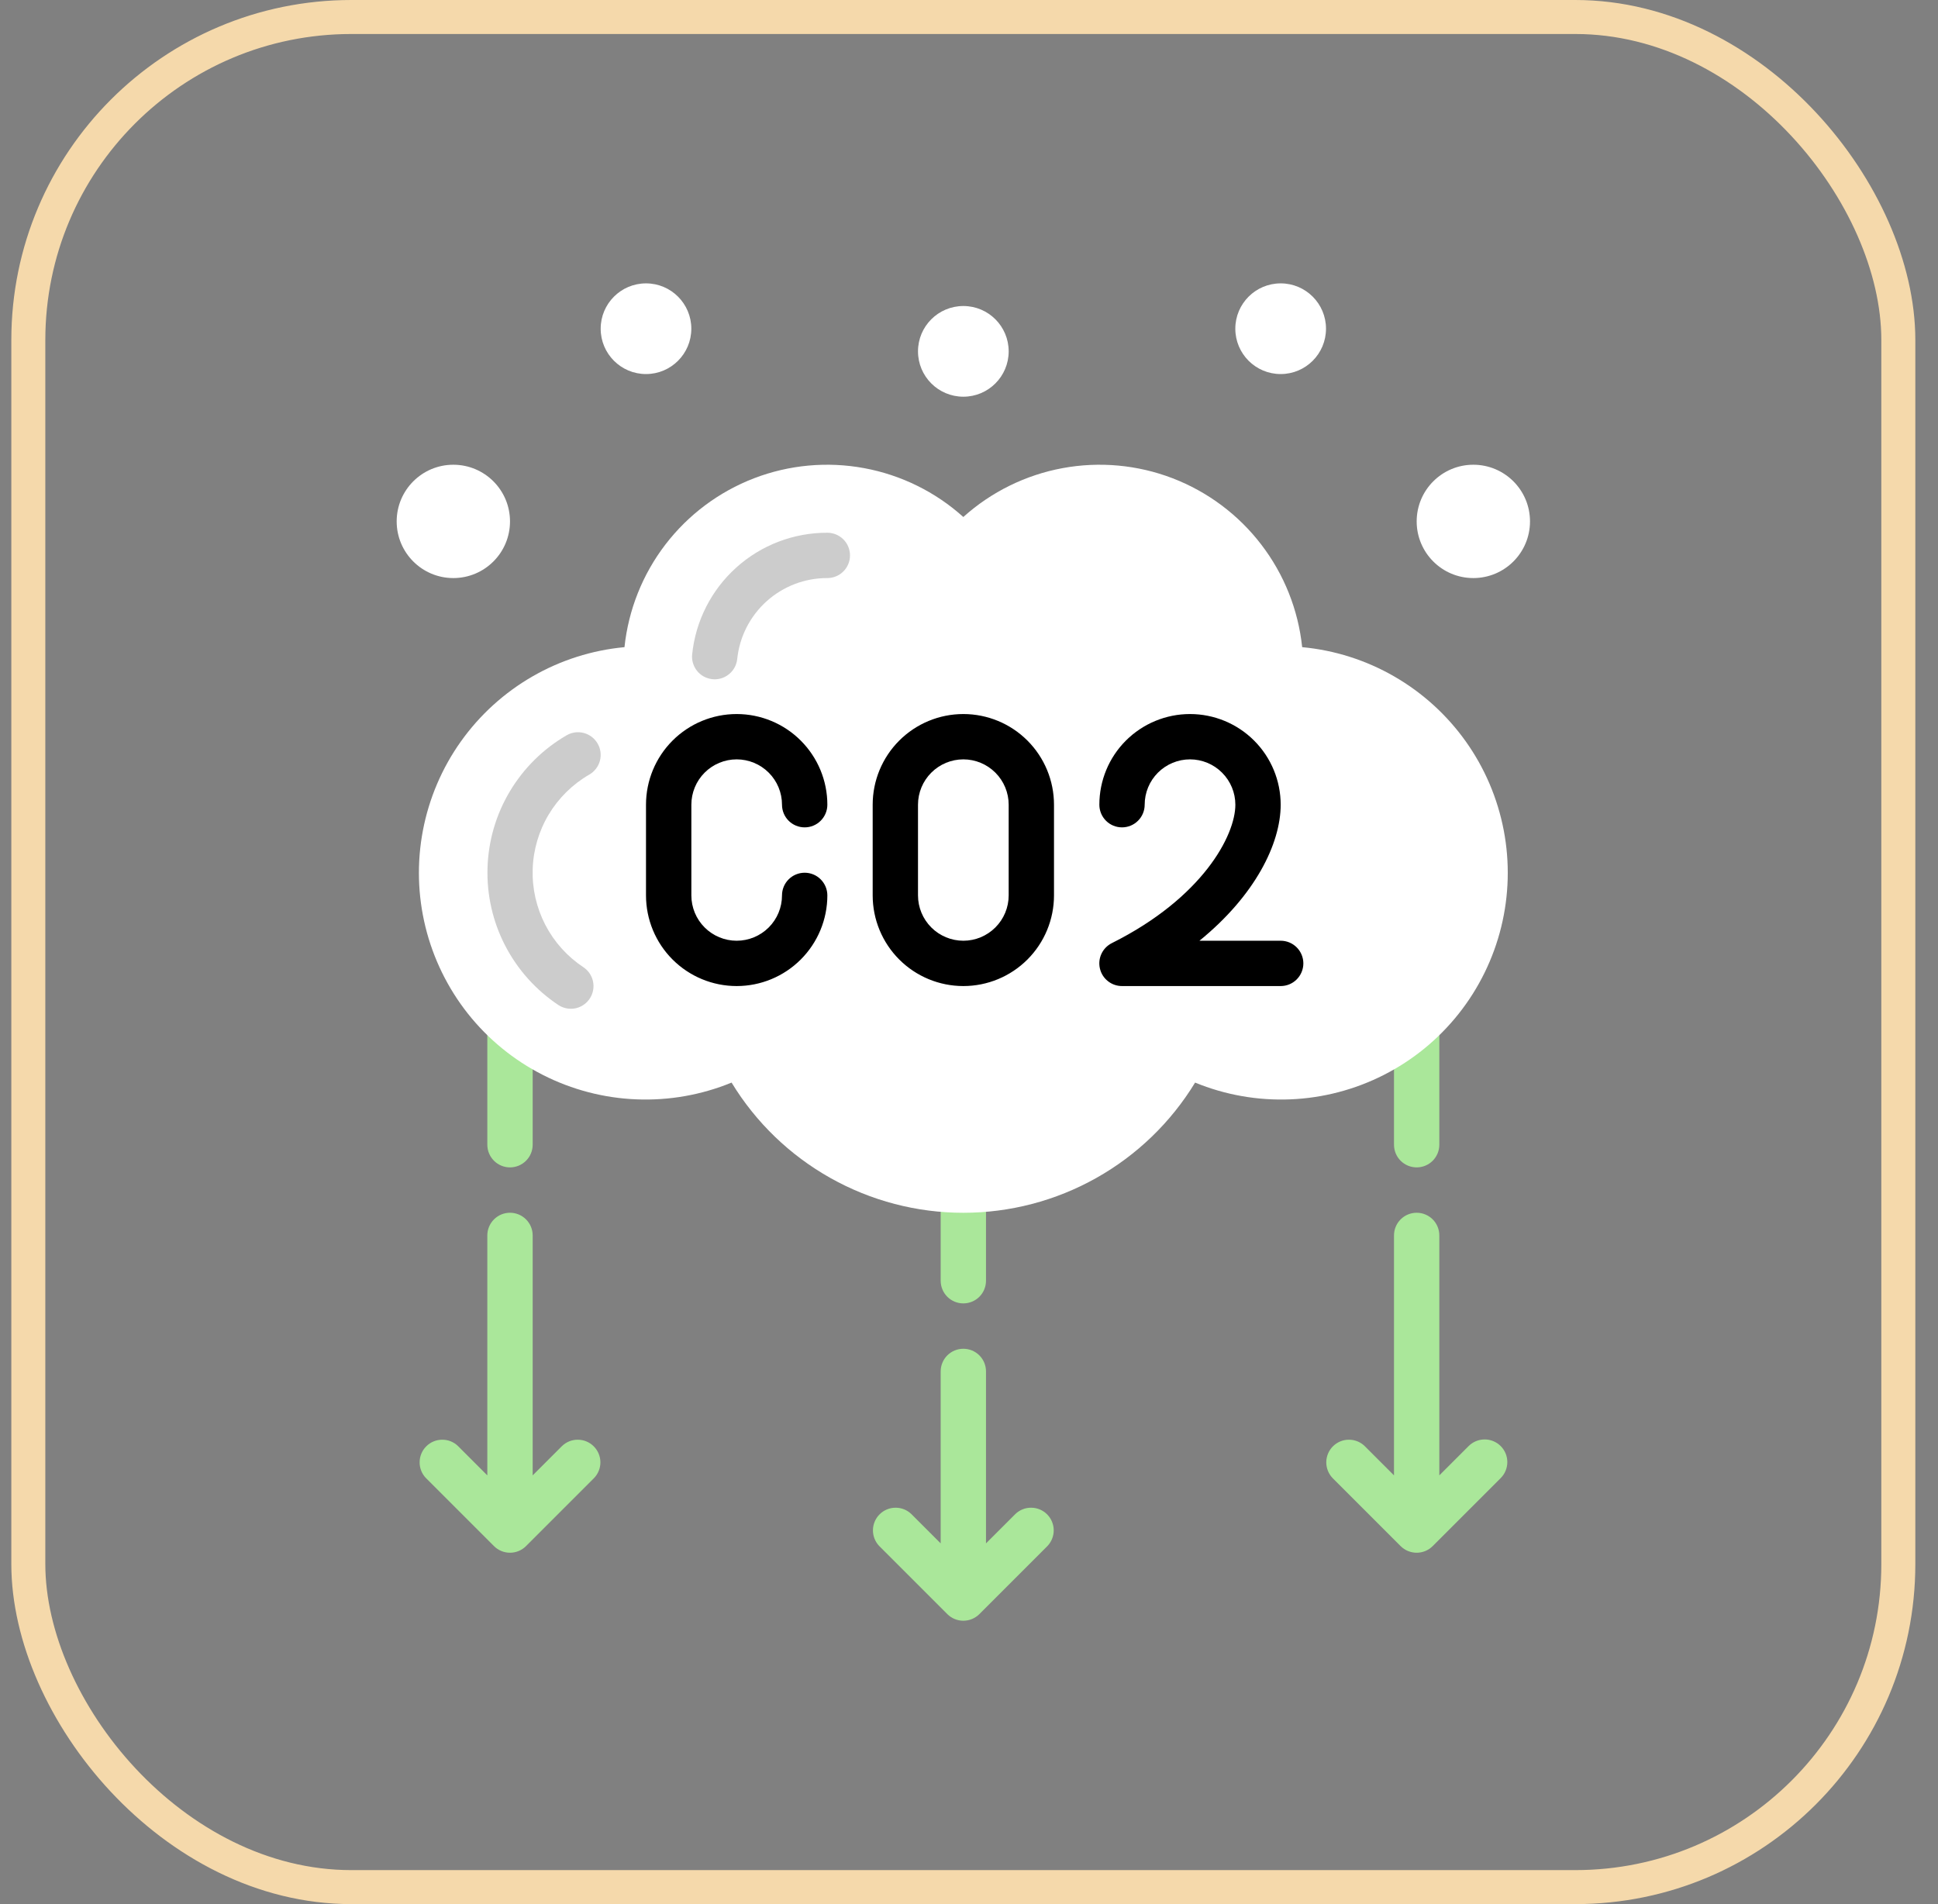
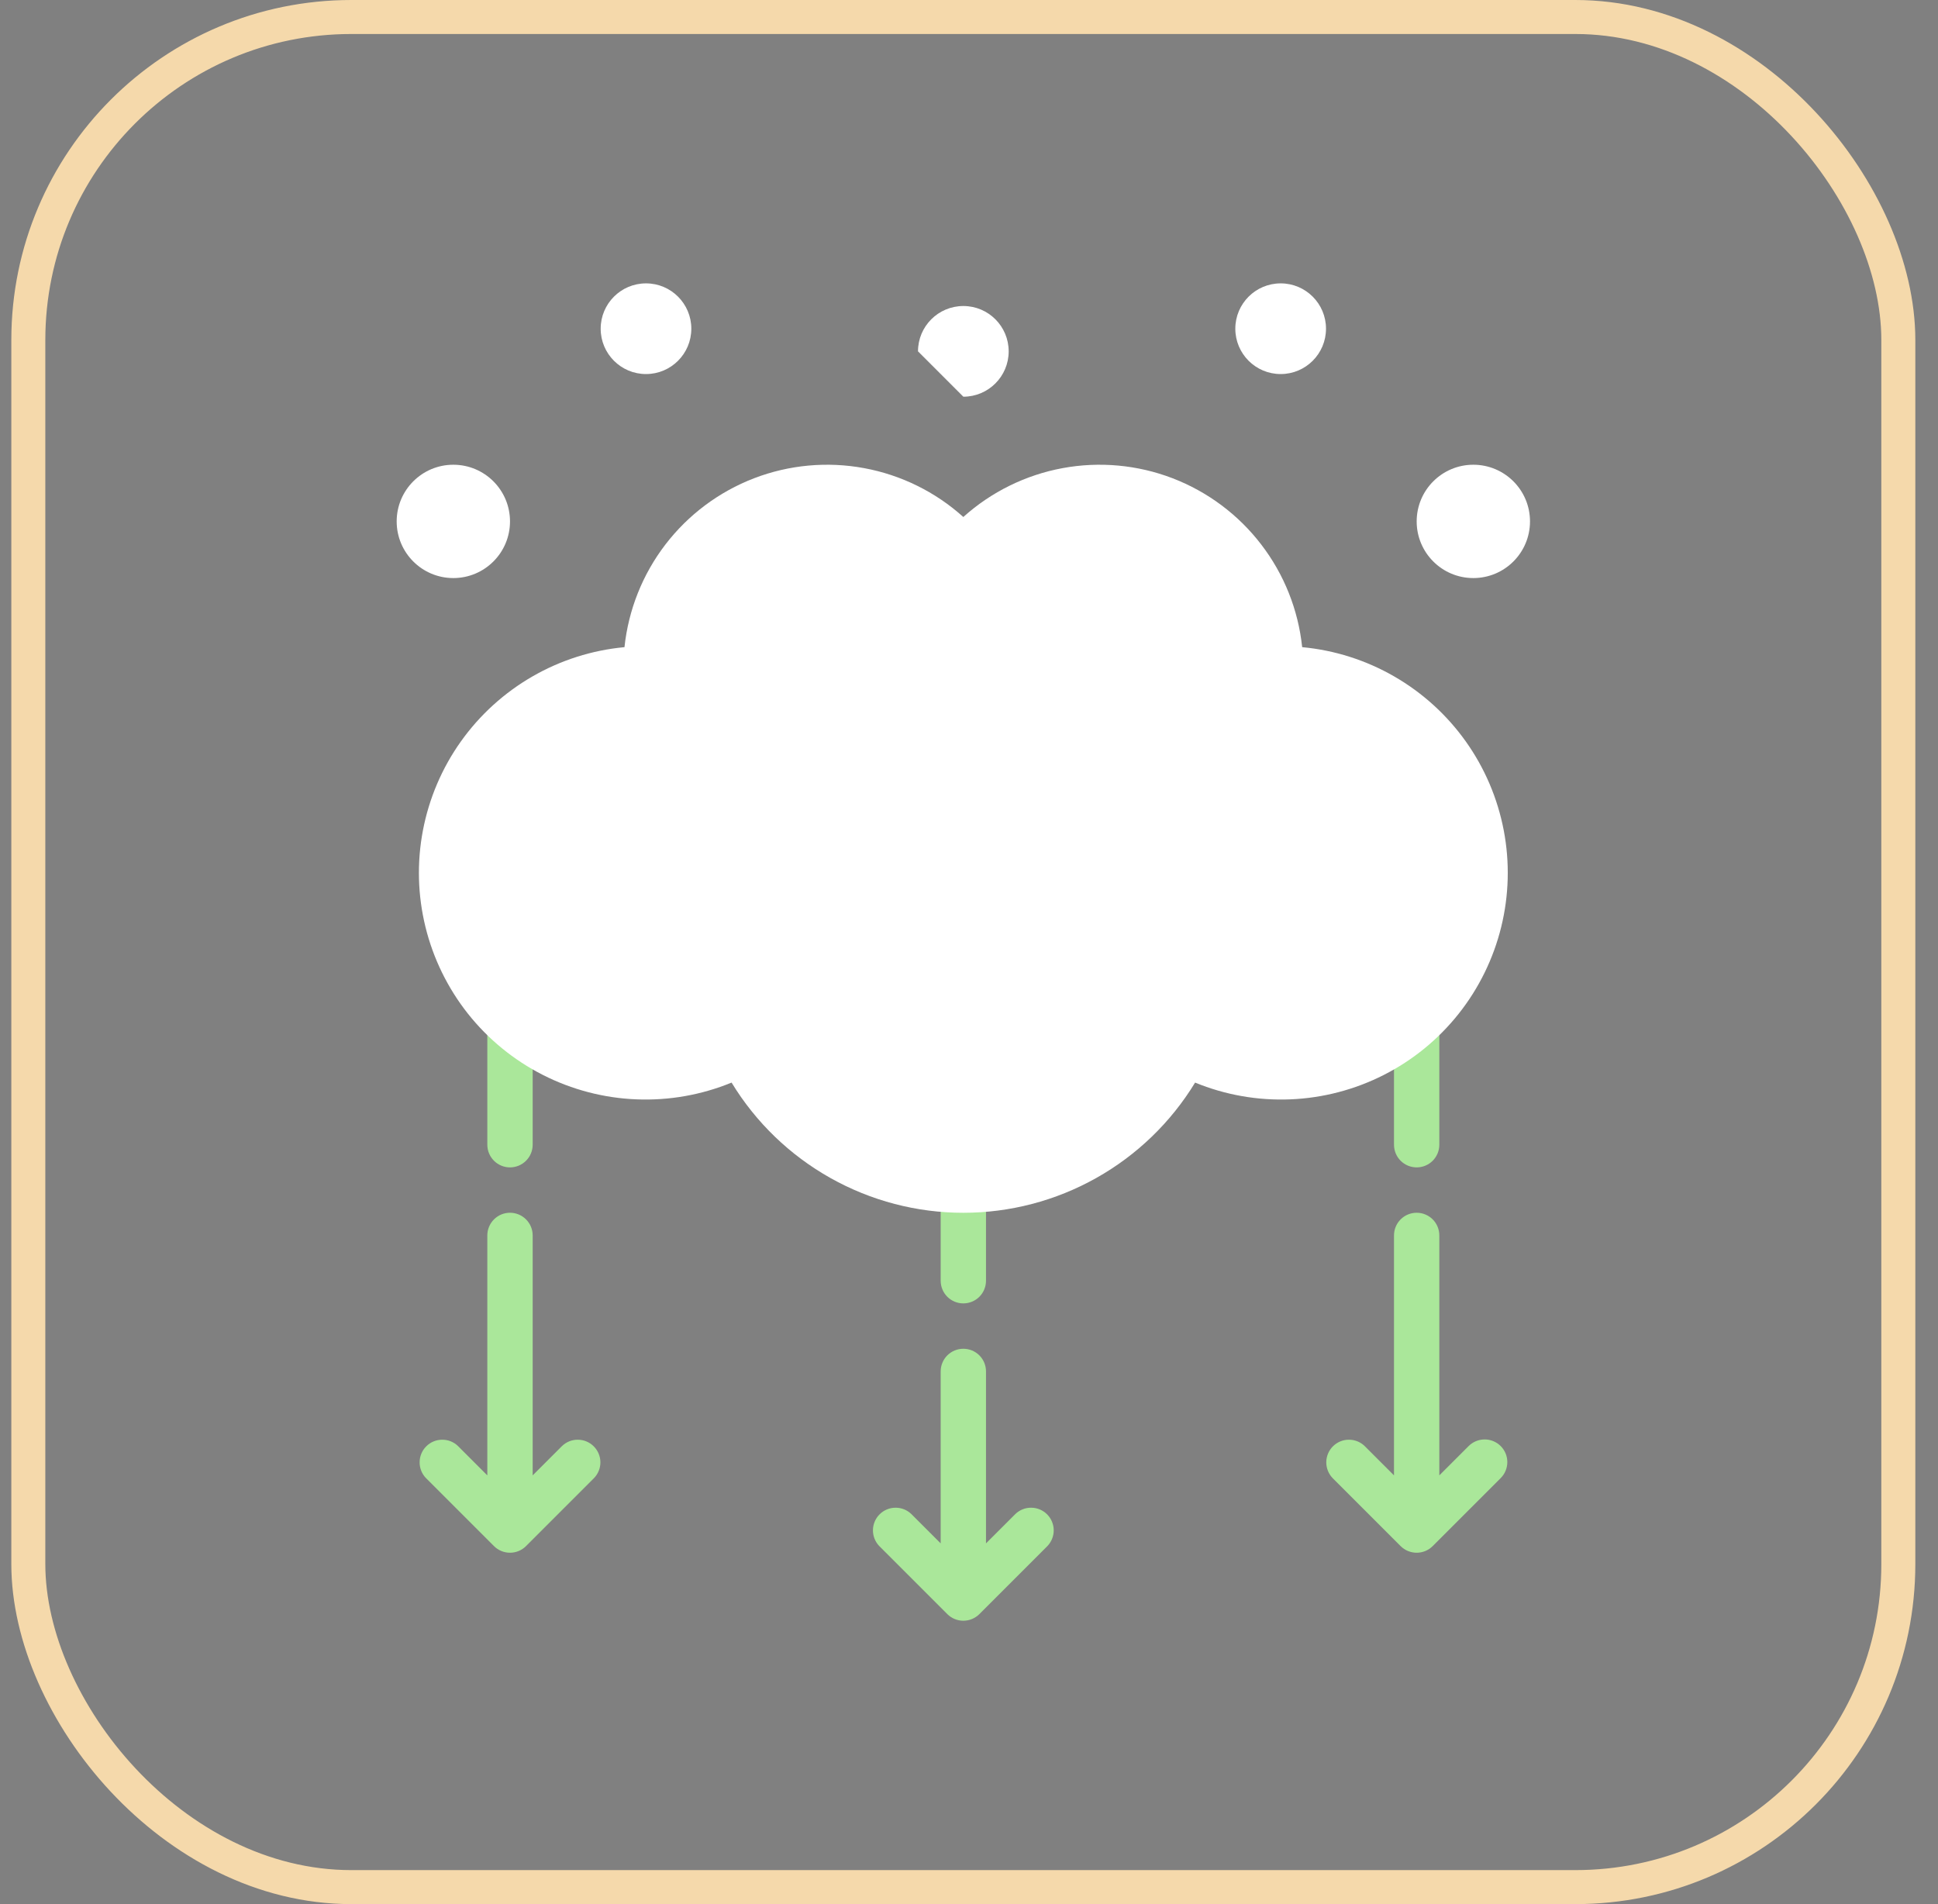
<svg xmlns="http://www.w3.org/2000/svg" width="57" height="56" viewBox="0 0 57 56" fill="none">
  <rect x="0" y="0" width="57" height="56" fill="#808080" stroke="none" />
  <rect x="0.833" y="0.5" width="55" height="55" rx="9.5" stroke="#F5D9AB" />
  <path d="M29.862 44.529L29 45.391V40.333C29 40.157 28.93 39.987 28.805 39.862C28.68 39.737 28.51 39.667 28.333 39.667C28.157 39.667 27.987 39.737 27.862 39.862C27.737 39.987 27.667 40.157 27.667 40.333V45.391L26.805 44.529C26.679 44.407 26.511 44.34 26.336 44.342C26.161 44.343 25.994 44.413 25.87 44.537C25.747 44.66 25.676 44.828 25.675 45.002C25.673 45.177 25.741 45.346 25.862 45.471L27.862 47.471C27.987 47.596 28.157 47.666 28.333 47.666C28.51 47.666 28.68 47.596 28.805 47.471L30.805 45.471C30.926 45.346 30.993 45.177 30.992 45.002C30.99 44.828 30.92 44.66 30.797 44.537C30.673 44.413 30.506 44.343 30.331 44.342C30.156 44.34 29.988 44.407 29.862 44.529ZM28.333 38.333C28.51 38.333 28.68 38.263 28.805 38.138C28.93 38.013 29 37.843 29 37.667V35.667C29 35.49 28.93 35.32 28.805 35.195C28.68 35.07 28.51 35 28.333 35C28.157 35 27.987 35.07 27.862 35.195C27.737 35.32 27.667 35.49 27.667 35.667V37.667C27.667 37.843 27.737 38.013 27.862 38.138C27.987 38.263 28.157 38.333 28.333 38.333ZM16.529 42.529L15.667 43.391V36.333C15.667 36.157 15.597 35.987 15.471 35.862C15.346 35.737 15.177 35.667 15 35.667C14.823 35.667 14.654 35.737 14.529 35.862C14.404 35.987 14.333 36.157 14.333 36.333V43.391L13.471 42.529C13.346 42.407 13.177 42.34 13.002 42.342C12.828 42.343 12.66 42.413 12.537 42.537C12.413 42.66 12.343 42.828 12.342 43.002C12.34 43.177 12.407 43.346 12.529 43.471L14.529 45.471C14.654 45.596 14.823 45.666 15 45.666C15.177 45.666 15.346 45.596 15.471 45.471L17.471 43.471C17.593 43.346 17.66 43.177 17.659 43.002C17.657 42.828 17.587 42.66 17.463 42.537C17.34 42.413 17.172 42.343 16.998 42.342C16.823 42.34 16.654 42.407 16.529 42.529ZM15 34.333C15.177 34.333 15.346 34.263 15.471 34.138C15.597 34.013 15.667 33.843 15.667 33.667V29.667C15.667 29.49 15.597 29.32 15.471 29.195C15.346 29.07 15.177 29 15 29C14.823 29 14.654 29.07 14.529 29.195C14.404 29.32 14.333 29.49 14.333 29.667V33.667C14.333 33.843 14.404 34.013 14.529 34.138C14.654 34.263 14.823 34.333 15 34.333ZM44.138 42.529C44.013 42.404 43.843 42.334 43.667 42.334C43.49 42.334 43.32 42.404 43.195 42.529L42.333 43.391V36.333C42.333 36.157 42.263 35.987 42.138 35.862C42.013 35.737 41.843 35.667 41.667 35.667C41.49 35.667 41.32 35.737 41.195 35.862C41.07 35.987 41 36.157 41 36.333V43.391L40.138 42.529C40.012 42.407 39.844 42.34 39.669 42.342C39.494 42.343 39.327 42.413 39.203 42.537C39.08 42.66 39.01 42.828 39.008 43.002C39.007 43.177 39.074 43.346 39.195 43.471L41.195 45.471C41.32 45.596 41.49 45.666 41.667 45.666C41.843 45.666 42.013 45.596 42.138 45.471L44.138 43.471C44.263 43.346 44.333 43.177 44.333 43C44.333 42.823 44.263 42.654 44.138 42.529ZM41.667 34.333C41.843 34.333 42.013 34.263 42.138 34.138C42.263 34.013 42.333 33.843 42.333 33.667V29.667C42.333 29.49 42.263 29.32 42.138 29.195C42.013 29.07 41.843 29 41.667 29C41.49 29 41.32 29.07 41.195 29.195C41.07 29.32 41 29.49 41 29.667V33.667C41 33.843 41.07 34.013 41.195 34.138C41.32 34.263 41.49 34.333 41.667 34.333Z" fill="#AAE79A" />
  <path d="M38.299 19.033C38.184 17.935 37.767 16.889 37.094 16.013C36.422 15.136 35.52 14.463 34.489 14.066C33.458 13.67 32.337 13.567 31.251 13.768C30.165 13.969 29.155 14.466 28.333 15.205C27.512 14.466 26.502 13.969 25.416 13.768C24.33 13.567 23.209 13.67 22.178 14.066C21.146 14.463 20.245 15.136 19.572 16.013C18.9 16.889 18.483 17.935 18.367 19.033C17.413 19.122 16.489 19.416 15.659 19.895C14.828 20.374 14.111 21.026 13.555 21.807C12.999 22.588 12.619 23.48 12.439 24.422C12.259 25.363 12.285 26.332 12.514 27.263C12.743 28.194 13.17 29.065 13.765 29.816C14.361 30.566 15.112 31.18 15.967 31.614C16.821 32.048 17.759 32.294 18.717 32.332C19.675 32.371 20.63 32.203 21.517 31.839C22.229 33.009 23.23 33.975 24.424 34.645C25.618 35.316 26.964 35.668 28.333 35.668C29.703 35.668 31.049 35.316 32.243 34.645C33.436 33.975 34.438 33.009 35.15 31.839C36.037 32.203 36.992 32.371 37.95 32.332C38.907 32.294 39.846 32.048 40.7 31.614C41.555 31.18 42.306 30.566 42.901 29.816C43.497 29.065 43.924 28.194 44.153 27.263C44.382 26.332 44.408 25.363 44.228 24.422C44.048 23.48 43.668 22.588 43.112 21.807C42.556 21.026 41.839 20.374 41.008 19.895C40.178 19.416 39.254 19.122 38.299 19.033Z" fill="white" />
  <path d="M13.333 17.001C14.254 17.001 15 16.255 15 15.335C15 14.414 14.254 13.668 13.333 13.668C12.413 13.668 11.667 14.414 11.667 15.335C11.667 16.255 12.413 17.001 13.333 17.001Z" fill="white" />
  <path d="M19 11.001C19.736 11.001 20.333 10.404 20.333 9.667C20.333 8.931 19.736 8.334 19 8.334C18.264 8.334 17.667 8.931 17.667 9.667C17.667 10.404 18.264 11.001 19 11.001Z" fill="white" />
  <path d="M43.333 17.001C44.254 17.001 45 16.255 45 15.335C45 14.414 44.254 13.668 43.333 13.668C42.413 13.668 41.667 14.414 41.667 15.335C41.667 16.255 42.413 17.001 43.333 17.001Z" fill="white" />
  <path d="M37.667 11.001C38.403 11.001 39 10.404 39 9.667C39 8.931 38.403 8.334 37.667 8.334C36.93 8.334 36.333 8.931 36.333 9.667C36.333 10.404 36.93 11.001 37.667 11.001Z" fill="white" />
-   <path d="M28.334 11.667C29.07 11.667 29.667 11.07 29.667 10.333C29.667 9.597 29.07 9 28.334 9C27.597 9 27 9.597 27 10.333C27 11.07 27.597 11.667 28.334 11.667Z" fill="white" />
-   <path d="M28.334 21C27.626 21 26.948 21.281 26.448 21.781C25.948 22.281 25.667 22.959 25.667 23.667V26.333C25.667 27.041 25.948 27.719 26.448 28.219C26.948 28.719 27.626 29 28.334 29C29.041 29 29.719 28.719 30.219 28.219C30.719 27.719 31 27.041 31 26.333V23.667C31 22.959 30.719 22.281 30.219 21.781C29.719 21.281 29.041 21 28.334 21ZM29.667 26.333C29.667 26.687 29.526 27.026 29.276 27.276C29.026 27.526 28.687 27.667 28.334 27.667C27.98 27.667 27.641 27.526 27.391 27.276C27.141 27.026 27 26.687 27 26.333V23.667C27 23.313 27.141 22.974 27.391 22.724C27.641 22.474 27.98 22.333 28.334 22.333C28.687 22.333 29.026 22.474 29.276 22.724C29.526 22.974 29.667 23.313 29.667 23.667V26.333ZM21.667 22.333C22.02 22.333 22.36 22.474 22.61 22.724C22.86 22.974 23 23.313 23 23.667C23 23.843 23.07 24.013 23.195 24.138C23.32 24.263 23.49 24.333 23.667 24.333C23.844 24.333 24.013 24.263 24.138 24.138C24.263 24.013 24.334 23.843 24.334 23.667C24.334 22.959 24.052 22.281 23.552 21.781C23.052 21.281 22.374 21 21.667 21C20.959 21 20.281 21.281 19.781 21.781C19.281 22.281 19 22.959 19 23.667V26.333C19 27.041 19.281 27.719 19.781 28.219C20.281 28.719 20.959 29 21.667 29C22.374 29 23.052 28.719 23.552 28.219C24.052 27.719 24.334 27.041 24.334 26.333C24.334 26.157 24.263 25.987 24.138 25.862C24.013 25.737 23.844 25.667 23.667 25.667C23.49 25.667 23.32 25.737 23.195 25.862C23.07 25.987 23 26.157 23 26.333C23 26.687 22.86 27.026 22.61 27.276C22.36 27.526 22.02 27.667 21.667 27.667C21.313 27.667 20.974 27.526 20.724 27.276C20.474 27.026 20.334 26.687 20.334 26.333V23.667C20.334 23.313 20.474 22.974 20.724 22.724C20.974 22.474 21.313 22.333 21.667 22.333ZM37.667 27.667H35.278C36.914 26.338 37.667 24.811 37.667 23.667C37.667 22.959 37.386 22.281 36.886 21.781C36.386 21.281 35.707 21 35 21C34.293 21 33.615 21.281 33.114 21.781C32.614 22.281 32.334 22.959 32.334 23.667C32.334 23.843 32.404 24.013 32.529 24.138C32.654 24.263 32.823 24.333 33 24.333C33.177 24.333 33.346 24.263 33.471 24.138C33.597 24.013 33.667 23.843 33.667 23.667C33.667 23.313 33.807 22.974 34.057 22.724C34.307 22.474 34.647 22.333 35 22.333C35.354 22.333 35.693 22.474 35.943 22.724C36.193 22.974 36.334 23.313 36.334 23.667C36.334 24.573 35.367 26.405 32.702 27.737C32.568 27.804 32.46 27.914 32.396 28.05C32.332 28.186 32.316 28.34 32.351 28.486C32.385 28.633 32.468 28.763 32.586 28.856C32.704 28.95 32.85 29 33 29H37.667C37.844 29 38.013 28.93 38.138 28.805C38.263 28.68 38.334 28.51 38.334 28.333C38.334 28.157 38.263 27.987 38.138 27.862C38.013 27.737 37.844 27.667 37.667 27.667Z" fill="black" />
-   <path d="M16.791 29.668C16.66 29.668 16.531 29.629 16.422 29.557C15.76 29.117 15.222 28.515 14.857 27.809C14.492 27.103 14.314 26.316 14.339 25.521C14.363 24.727 14.59 23.952 14.998 23.27C15.406 22.588 15.981 22.021 16.669 21.623C16.822 21.535 17.004 21.512 17.175 21.558C17.346 21.605 17.491 21.717 17.579 21.871C17.667 22.024 17.69 22.206 17.644 22.377C17.597 22.547 17.485 22.693 17.331 22.781C16.84 23.065 16.429 23.47 16.137 23.957C15.846 24.445 15.684 24.999 15.667 25.566C15.65 26.134 15.778 26.697 16.039 27.201C16.301 27.705 16.686 28.134 17.16 28.447C17.279 28.527 17.369 28.642 17.417 28.777C17.465 28.911 17.469 29.058 17.427 29.194C17.386 29.331 17.302 29.451 17.187 29.536C17.073 29.622 16.934 29.668 16.791 29.668ZM21.021 19.979C20.997 19.979 20.974 19.977 20.951 19.975C20.864 19.965 20.779 19.939 20.702 19.898C20.625 19.856 20.557 19.799 20.502 19.731C20.447 19.663 20.406 19.585 20.381 19.5C20.356 19.416 20.348 19.328 20.358 19.241C20.46 18.259 20.923 17.349 21.658 16.689C22.392 16.029 23.346 15.665 24.334 15.668C24.51 15.668 24.68 15.738 24.805 15.863C24.93 15.988 25 16.158 25 16.335C25 16.512 24.93 16.681 24.805 16.806C24.68 16.931 24.51 17.001 24.334 17.001C23.675 16.999 23.04 17.241 22.55 17.681C22.06 18.121 21.751 18.727 21.683 19.381C21.666 19.545 21.589 19.697 21.466 19.807C21.344 19.917 21.185 19.978 21.021 19.979Z" fill="#CCCCCC" />
+   <path d="M28.334 11.667C29.07 11.667 29.667 11.07 29.667 10.333C29.667 9.597 29.07 9 28.334 9C27.597 9 27 9.597 27 10.333Z" fill="white" />
</svg>